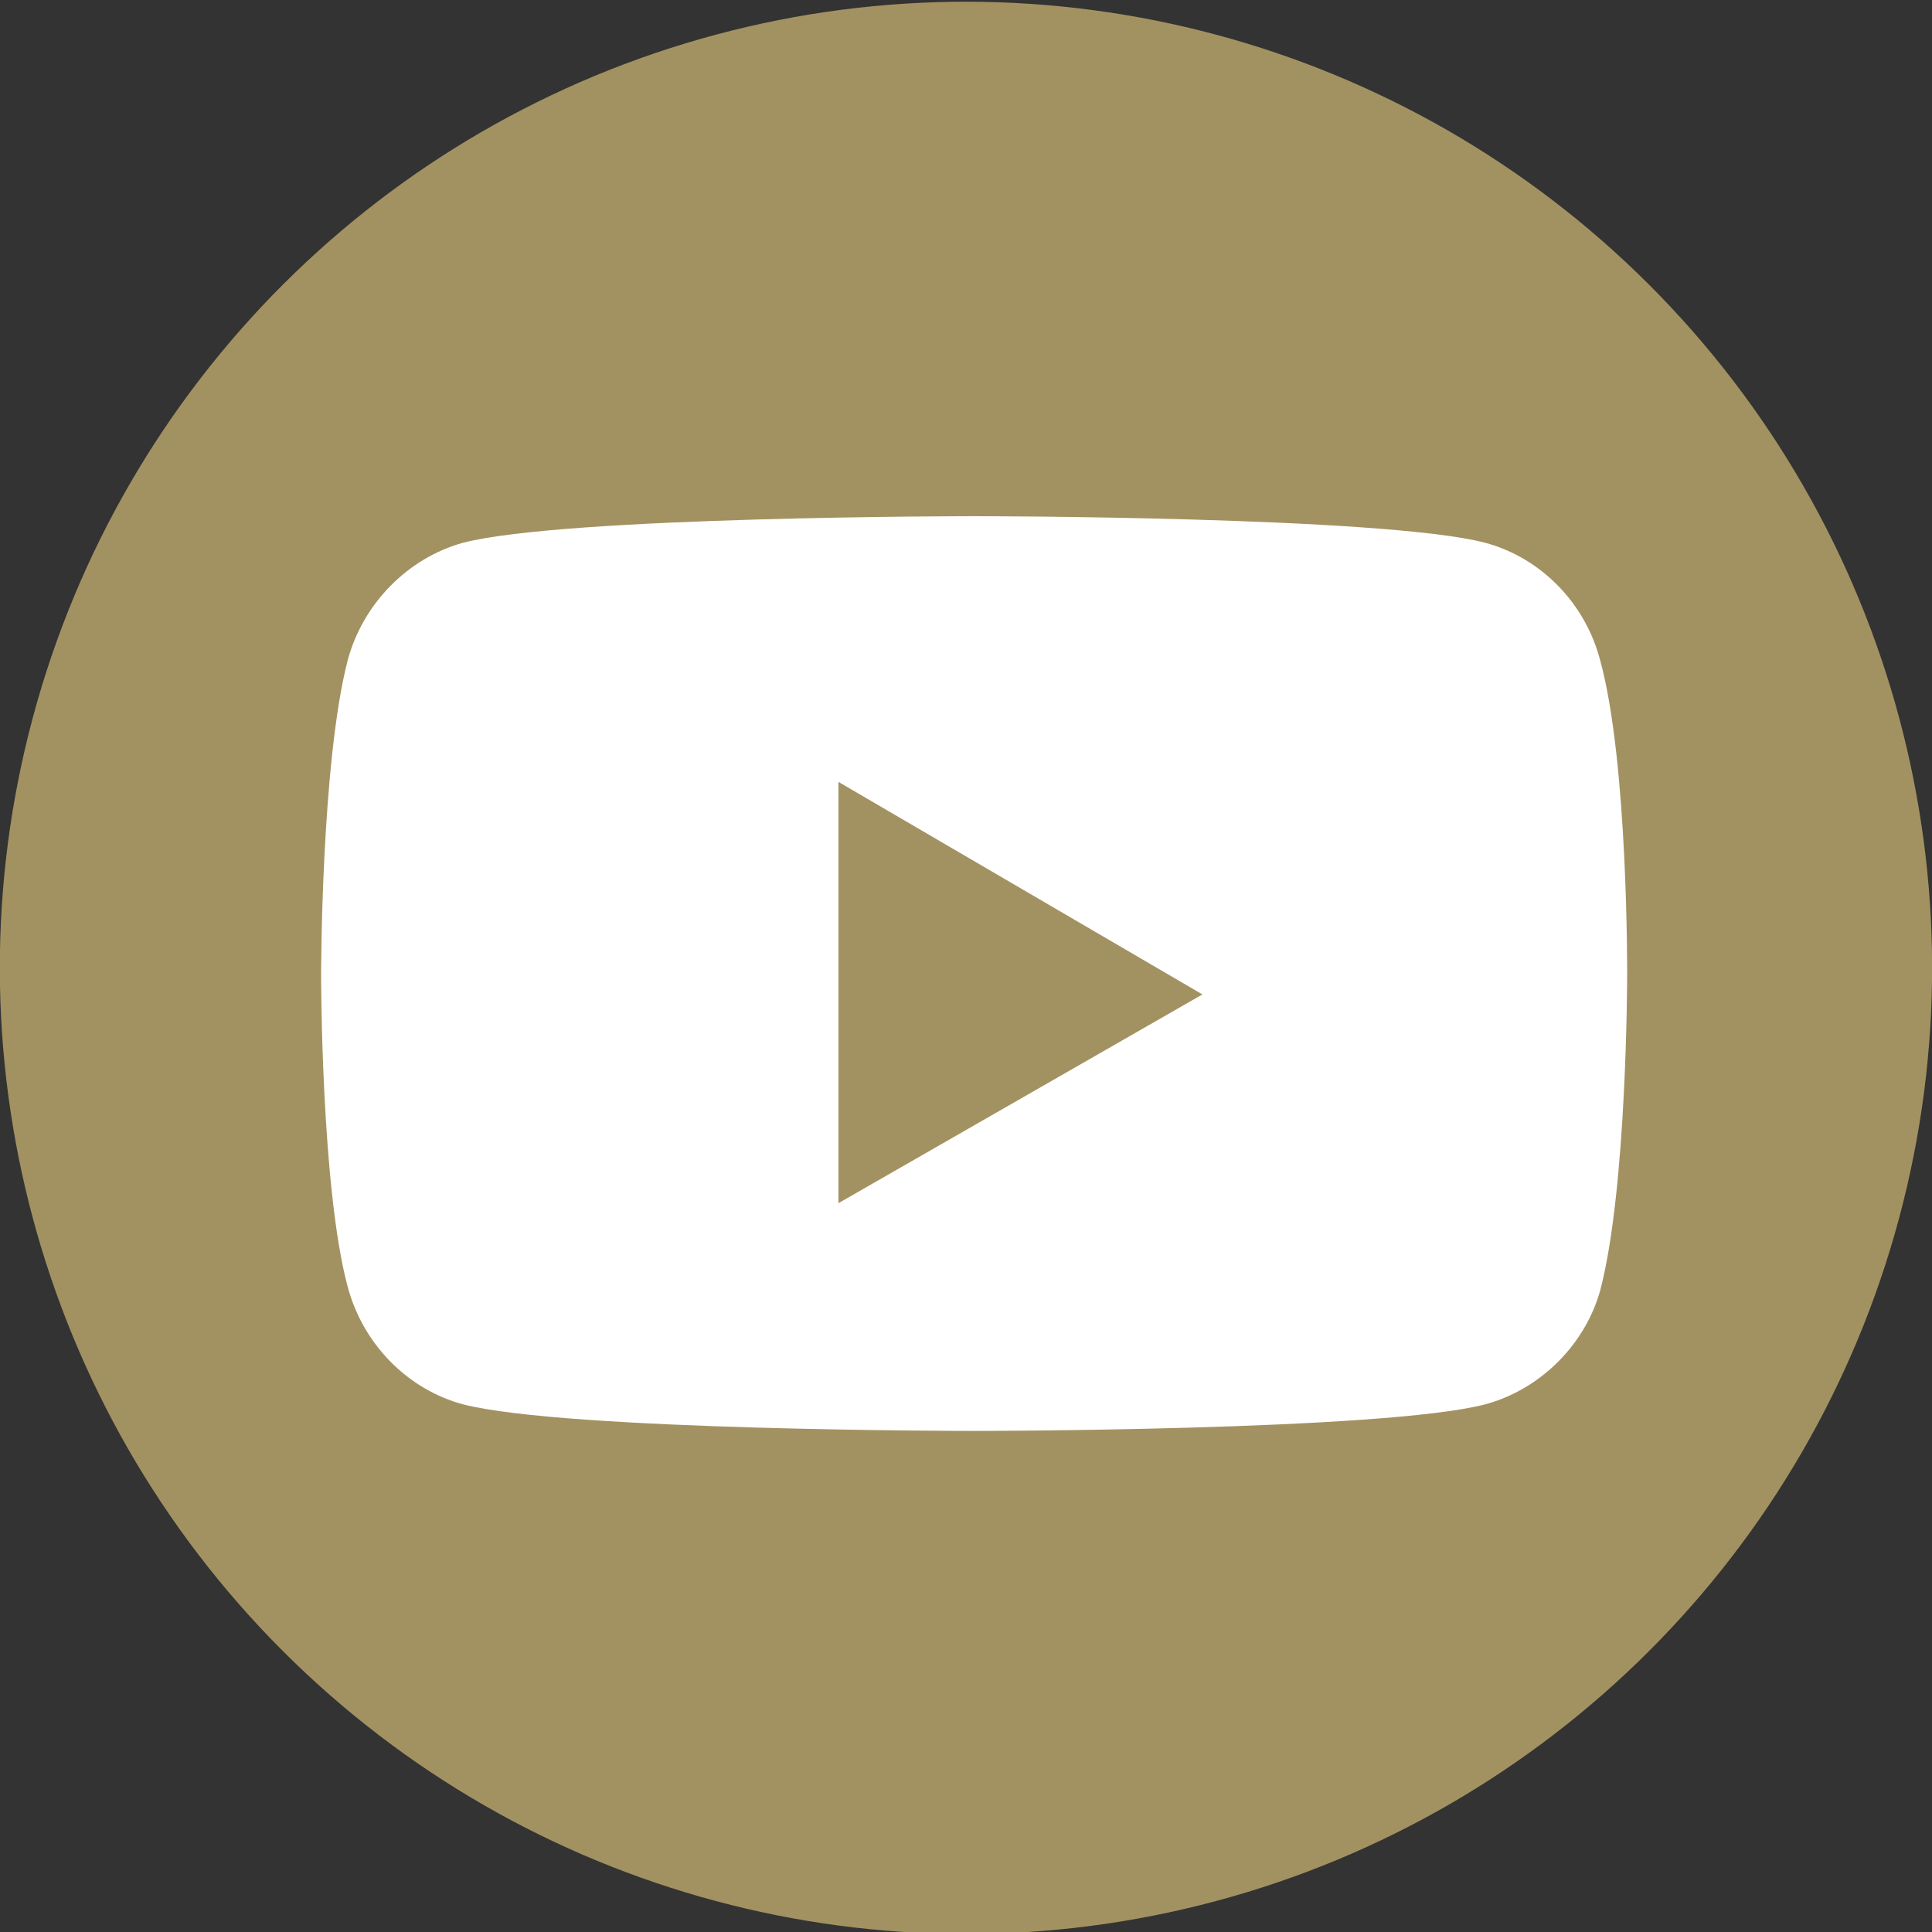
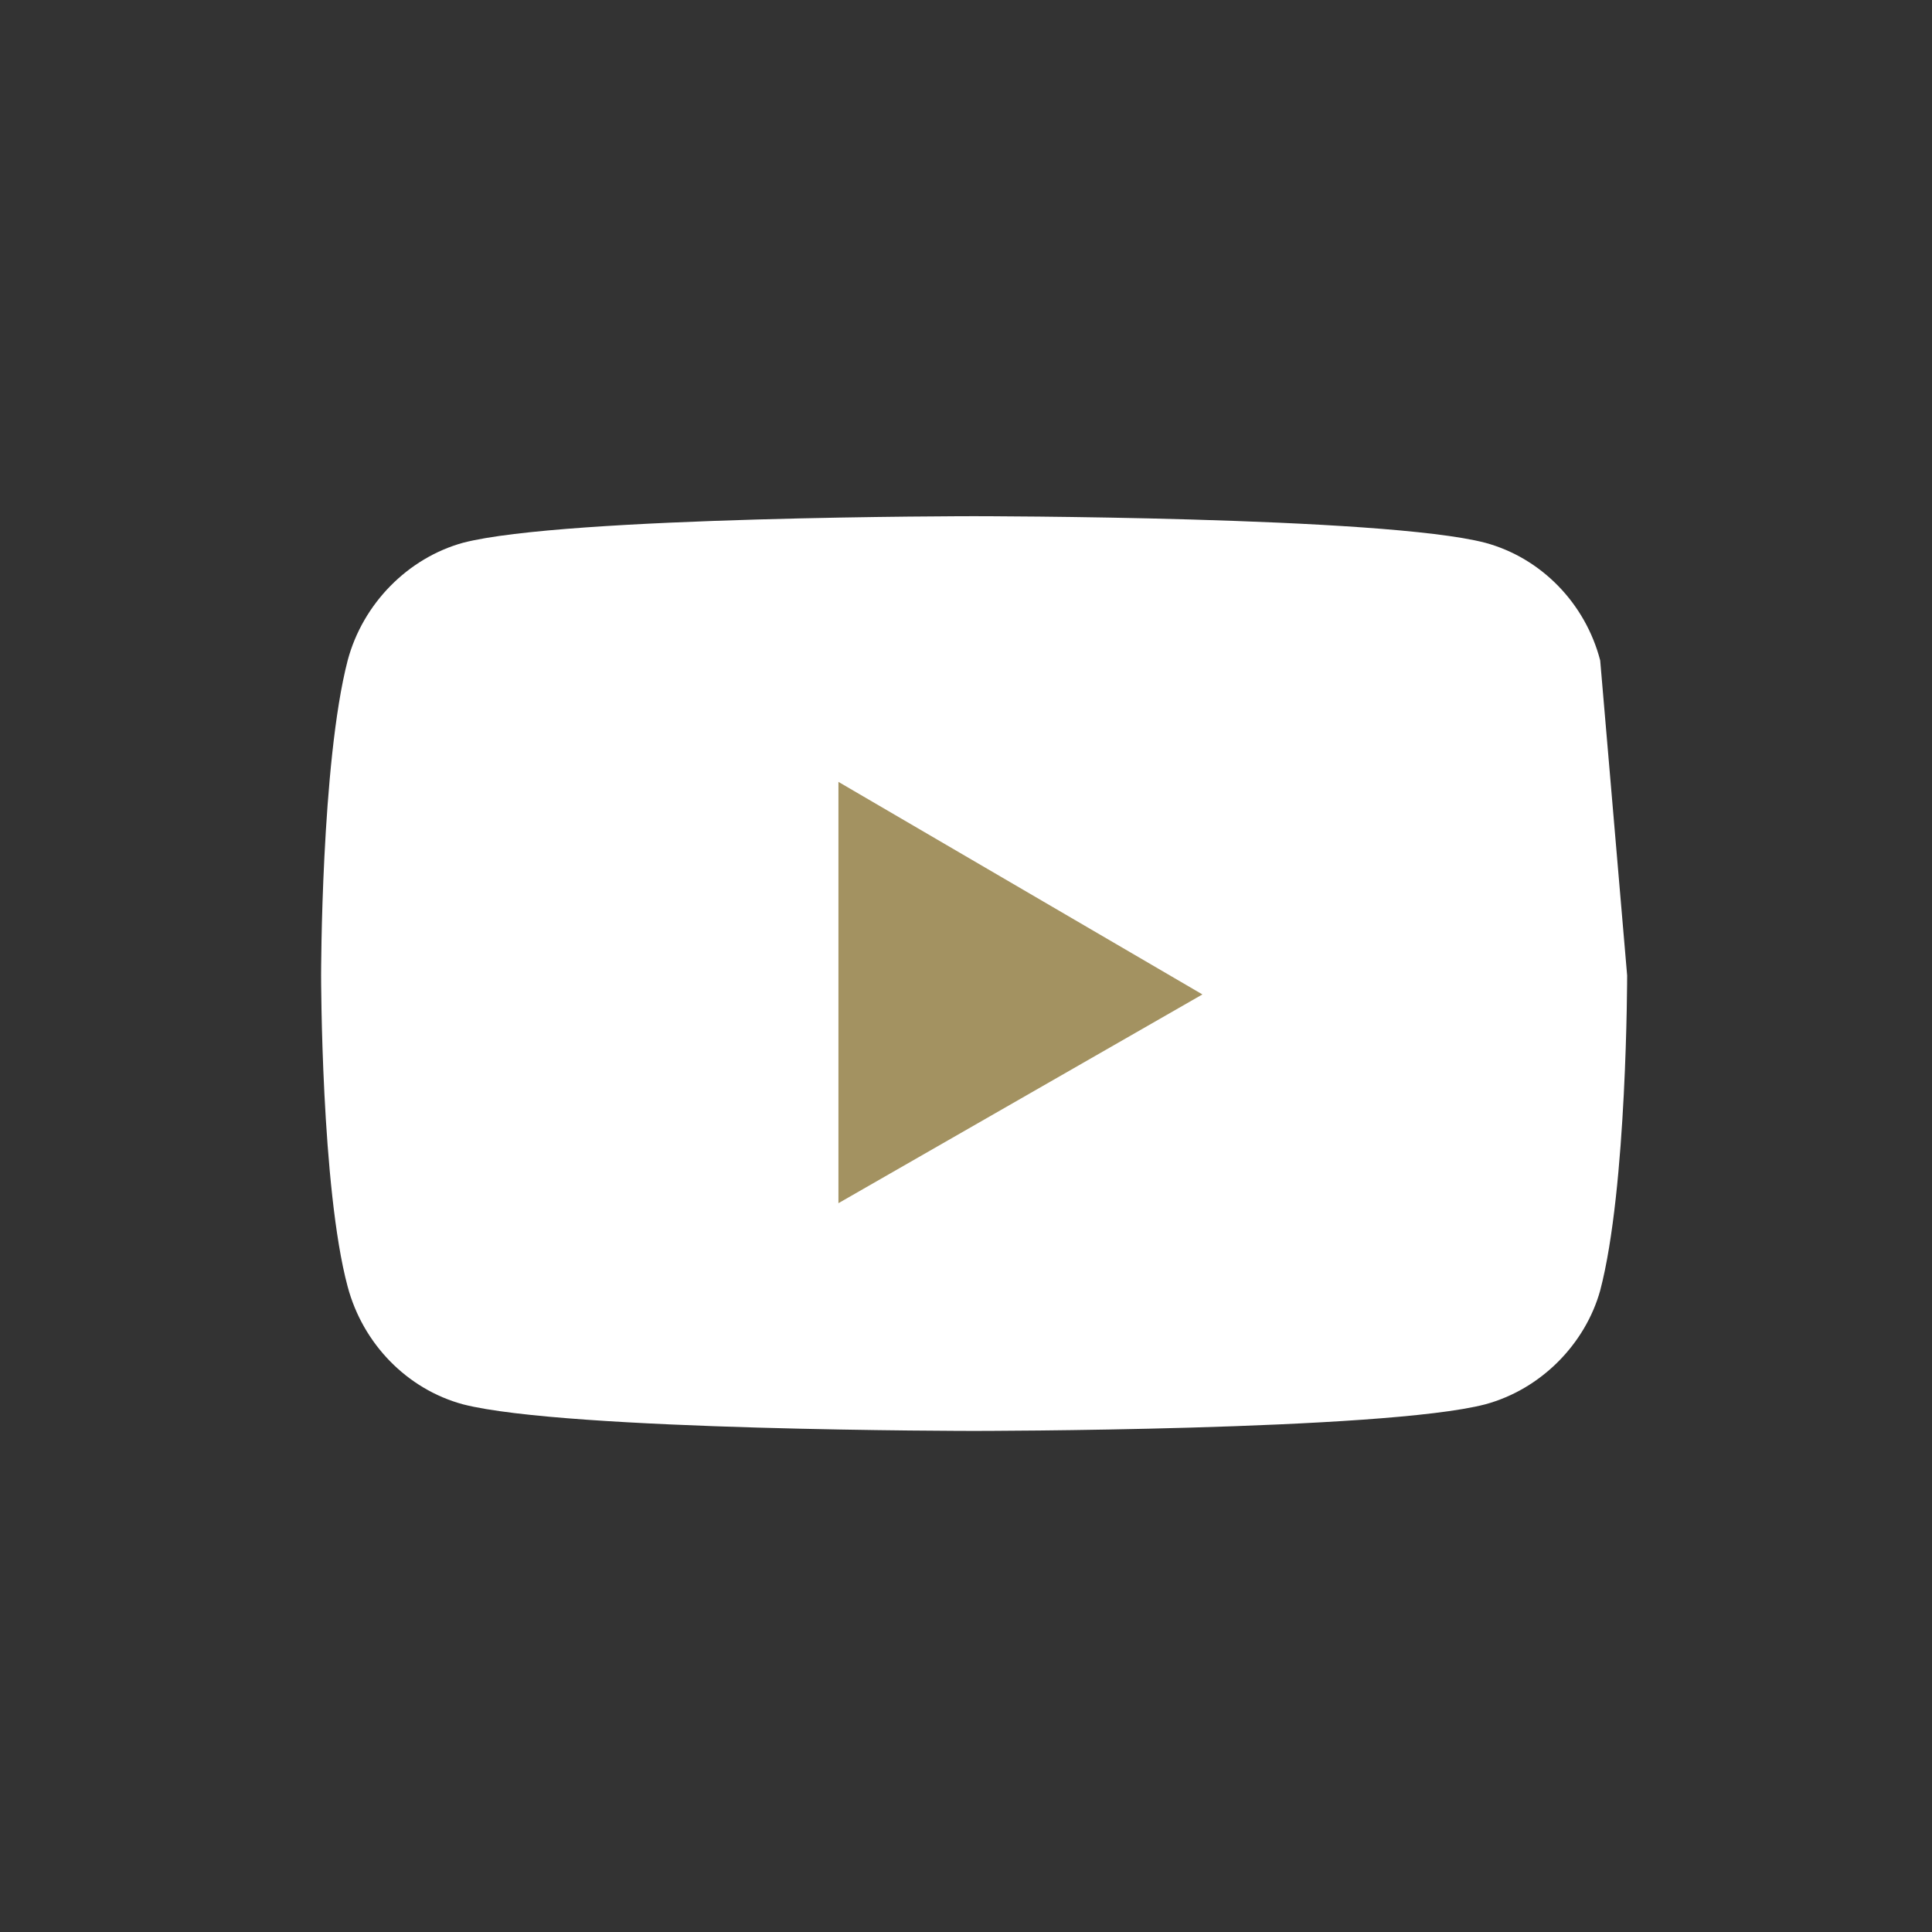
<svg xmlns="http://www.w3.org/2000/svg" fill="none" fill-rule="evenodd" stroke="black" stroke-width="0.501" stroke-linejoin="bevel" stroke-miterlimit="10" font-family="Times New Roman" font-size="16" style="font-variant-ligatures:none" version="1.1" overflow="visible" width="50.902pt" height="50.902pt" viewBox="3585.54 -11302.7 50.902 50.902">
  <rect x="3585.54" y="-11302.7" width="50.902" height="50.902" fill="#333333" stroke="none" />
  <defs>
	</defs>
  <g id="Page background" transform="scale(1 -1)" />
  <g id="Layer 1" transform="scale(1 -1)">
-     <ellipse rx="25.454" ry="25.454" transform="translate(3610.99 11277.2) rotate(-135)" stroke="none" fill="#a39261" stroke-width="0.75" stroke-linejoin="miter" stroke-linecap="round" />
-     <path d="M 3627.7,11285.3 C 3627.31,11286.8 3626.15,11288 3624.67,11288.4 C 3621.98,11289.1 3611.2,11289.1 3611.2,11289.1 C 3611.2,11289.1 3600.43,11289.1 3597.74,11288.4 C 3596.29,11288 3595.1,11286.8 3594.7,11285.3 C 3594,11282.6 3594,11277 3594,11277 C 3594,11277 3594,11271.4 3594.7,11268.8 C 3595.1,11267.3 3596.26,11266.1 3597.74,11265.7 C 3600.46,11265 3611.2,11265 3611.2,11265 C 3611.2,11265 3621.98,11265 3624.67,11265.7 C 3626.15,11266.1 3627.31,11267.3 3627.7,11268.7 C 3628.41,11271.4 3628.41,11277 3628.41,11277 C 3628.41,11277 3628.44,11282.6 3627.7,11285.3 Z" fill="#ffffff" fill-rule="nonzero" stroke-linejoin="miter" stroke="none" stroke-width="0.067" marker-start="none" marker-end="none" />
+     <path d="M 3627.7,11285.3 C 3627.31,11286.8 3626.15,11288 3624.67,11288.4 C 3621.98,11289.1 3611.2,11289.1 3611.2,11289.1 C 3611.2,11289.1 3600.43,11289.1 3597.74,11288.4 C 3596.29,11288 3595.1,11286.8 3594.7,11285.3 C 3594,11282.6 3594,11277 3594,11277 C 3594,11277 3594,11271.4 3594.7,11268.8 C 3595.1,11267.3 3596.26,11266.1 3597.74,11265.7 C 3600.46,11265 3611.2,11265 3611.2,11265 C 3611.2,11265 3621.98,11265 3624.67,11265.7 C 3626.15,11266.1 3627.31,11267.3 3627.7,11268.7 C 3628.41,11271.4 3628.41,11277 3628.41,11277 Z" fill="#ffffff" fill-rule="nonzero" stroke-linejoin="miter" stroke="none" stroke-width="0.067" marker-start="none" marker-end="none" />
    <path d="M 3607.63,11271 L 3617.22,11276.5 L 3607.63,11282.1 Z" fill="#a39261" fill-rule="nonzero" stroke-linejoin="miter" stroke="none" stroke-width="0.072" marker-start="none" marker-end="none" />
  </g>
  <g id="5\footer text\association logos\Sample Logo copy 6" transform="scale(1 -1)" />
</svg>